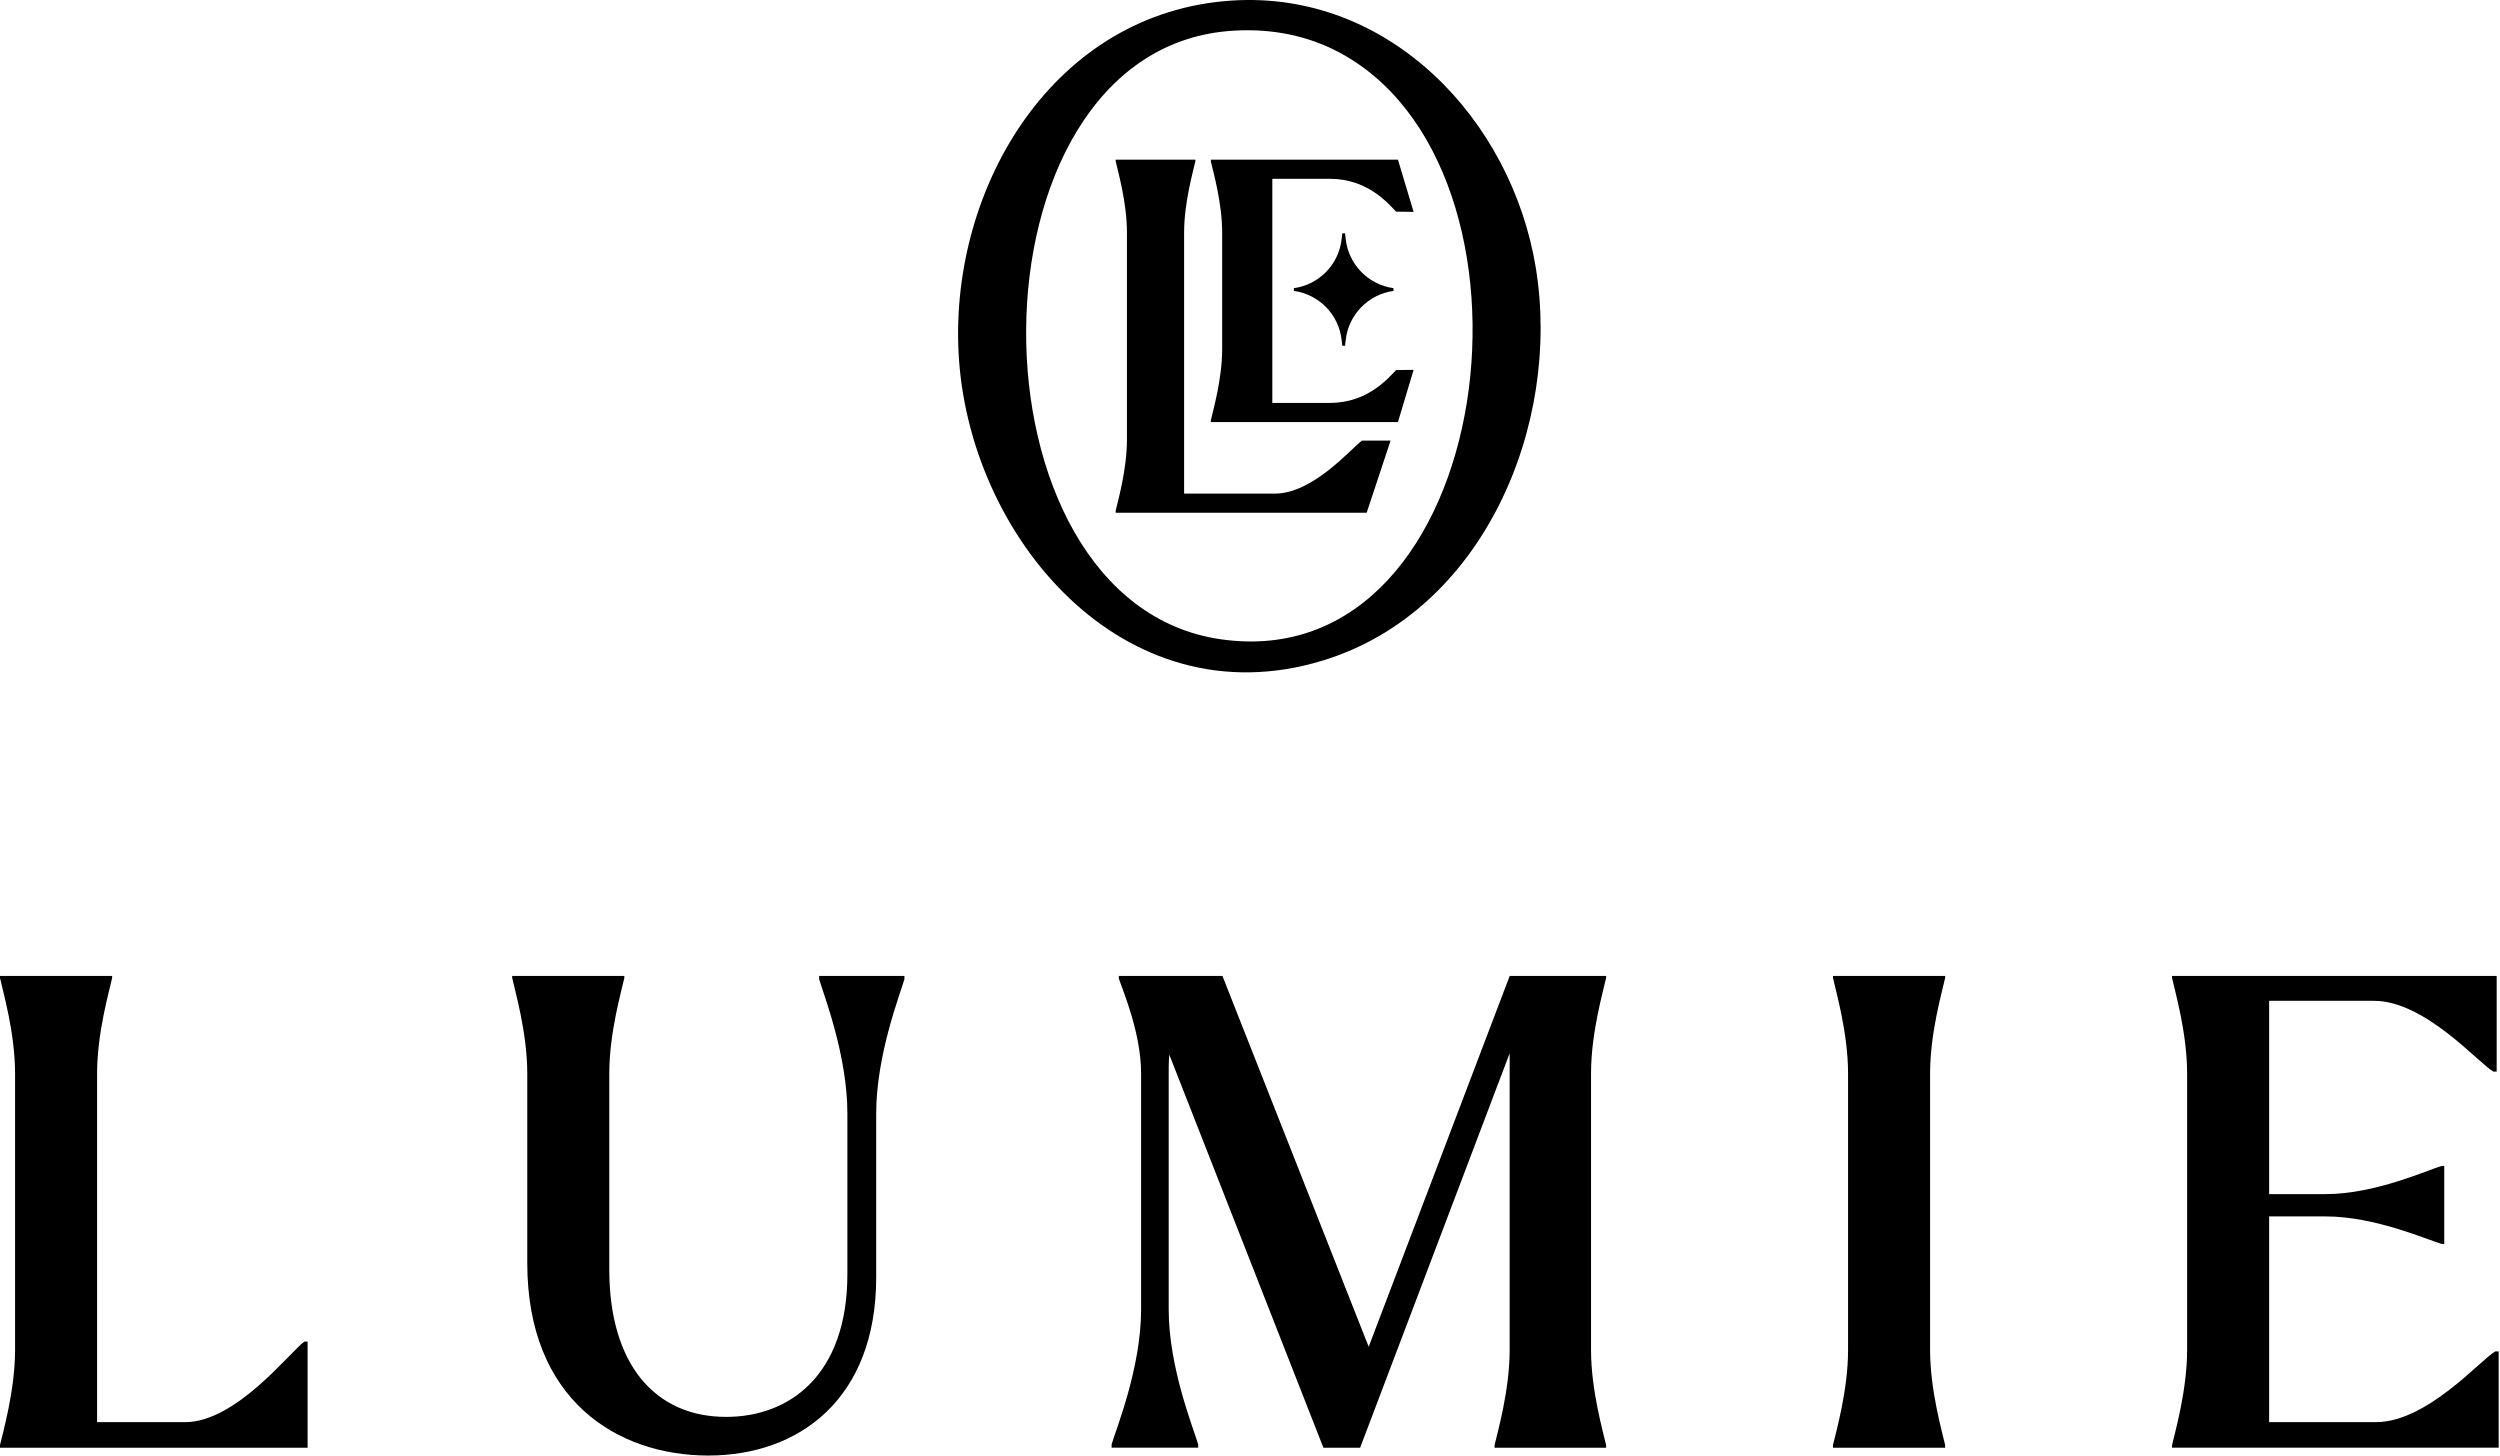
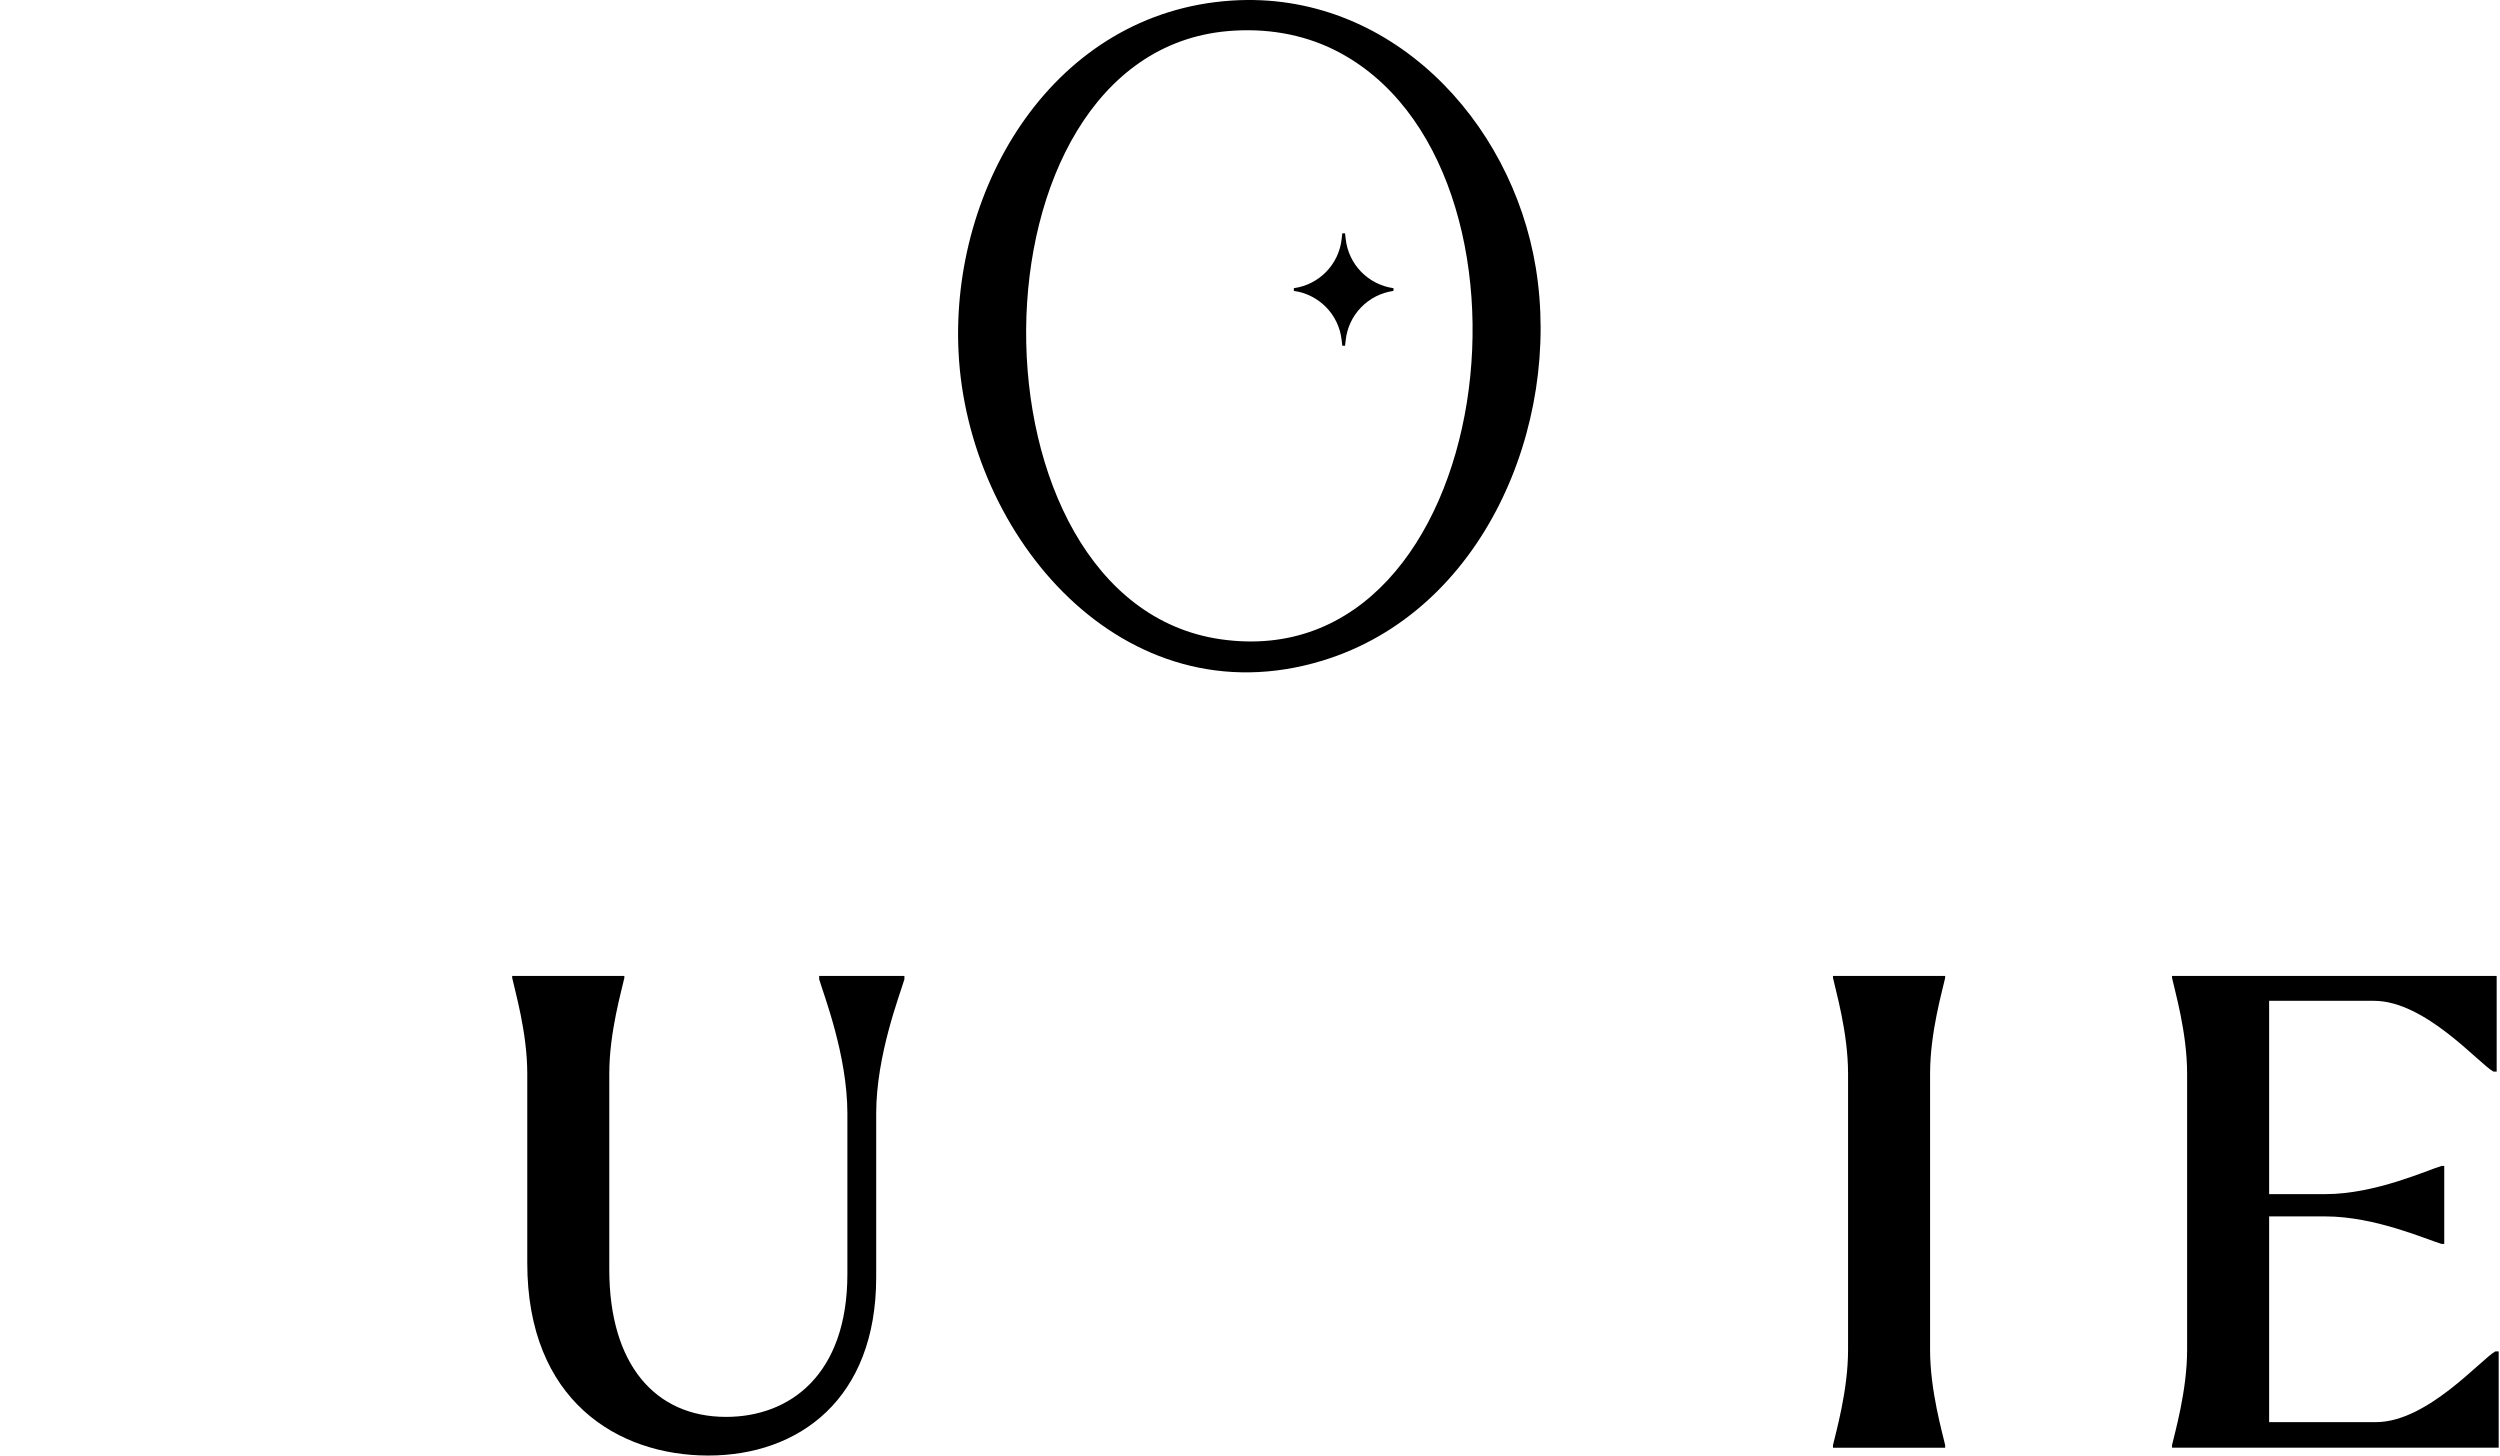
<svg xmlns="http://www.w3.org/2000/svg" width="529" height="308" viewBox="0 0 529 308" fill="none">
-   <path d="M20.544 227.169V300.93H39.142C49.967 300.93 61.342 286.093 64.395 283.88H65.088V306.338H0V305.779C0.559 303.287 3.188 294.272 3.188 285.679V227.169C3.188 218.432 0.549 209.561 0 206.924V206.51H23.732V206.924C23.173 209.561 20.544 218.432 20.544 227.169Z" fill="black" />
  <path d="M111.569 267.234V227.169C111.569 218.432 108.93 209.561 108.381 206.924V206.51H132.113V206.924C131.554 209.561 128.925 218.432 128.925 227.169V268.62C128.925 288.72 138.643 299.814 153.629 299.814C167.094 299.814 179.306 290.942 179.306 269.592V235.626C179.306 223.291 174.308 210.532 173.335 207.203V206.51H191.374V207.203C190.402 210.532 185.403 223.281 185.403 235.626V270.284C185.403 296.071 169.03 307.992 149.873 307.992C130.716 307.992 111.569 296.35 111.569 267.234Z" fill="black" />
-   <path d="M247.429 223.147C247.294 224.532 247.294 225.918 247.294 227.169V277.077C247.294 289.413 252.572 302.306 253.536 305.635V306.328H235.217V305.635C236.19 302.306 241.458 289.413 241.458 277.077V227.169C241.458 218.576 237.576 209.561 236.739 207.068V206.51H258.669L289.615 284.977L319.452 206.51H339.851V206.924C339.293 209.561 336.663 218.432 336.663 227.169V285.679C336.663 294.272 339.302 303.287 339.851 305.779V306.338H316.255V305.779C316.813 303.287 319.443 294.272 319.443 285.679V222.877L287.804 306.338H280.031L247.42 223.156L247.429 223.147Z" fill="black" />
  <path d="M411.594 306.338H387.862V305.779C388.421 303.287 391.05 294.272 391.05 285.679V227.169C391.05 218.432 388.411 209.561 387.862 206.924V206.51H411.594V206.924C411.035 209.561 408.406 218.432 408.406 227.169V285.679C408.406 294.272 411.045 303.287 411.594 305.779V306.338Z" fill="black" />
  <path d="M480.149 257.392V300.922H502.773C513.599 300.922 524.973 287.614 528.026 285.95H528.72V306.329H459.605V305.771C460.164 303.279 462.793 294.263 462.793 285.671V227.16C462.793 218.423 460.154 209.552 459.605 206.916V206.502H528.296V226.746H527.603C524.549 225.082 513.175 211.775 502.349 211.775H480.149V252.677H492.082C502.629 252.677 513.733 247.549 516.642 246.712H517.201V263.213H516.642C513.724 262.386 502.629 257.392 492.082 257.392H480.149Z" fill="black" />
  <path d="M260.651 0.119C293.994 -2.036 319.845 25.357 324.969 56.619C330.439 89.968 313.893 129.466 279.74 139.819C237.699 152.559 204.712 113.465 202.824 74.448C201.11 39.377 223.031 2.554 260.651 0.119ZM259.764 6.585C203.171 11.569 203.161 127.34 258.291 135.268C317.206 143.745 330.227 34.652 282.543 10.655C275.512 7.114 267.614 5.892 259.764 6.585Z" fill="black" />
-   <path d="M250.558 49.249V104.449H269.763C277.863 104.449 285.905 94.895 288.197 93.23H294.246L289.189 108.491H236.073V108.077C236.487 106.21 238.461 99.465 238.461 93.028V49.239C238.461 42.706 236.487 36.067 236.073 34.094V33.786H252.947V34.094C252.533 36.067 250.558 42.706 250.558 49.239V49.249Z" fill="black" />
-   <path d="M281.456 85.263H269.224V37.837H281.456C289.556 37.837 293.938 43.302 295.422 44.784L299.12 44.832L295.807 33.786H256.222V34.2C256.636 36.067 258.611 42.812 258.611 49.249V73.842C258.611 80.279 256.636 87.015 256.222 88.891V89.305H295.807L299.12 78.259L295.422 78.307C293.938 79.788 289.556 85.254 281.456 85.254V85.263Z" fill="black" />
  <path d="M284.75 50.567L284.616 49.374H284.028L283.893 50.567C283.306 55.946 279.145 60.228 273.78 60.978V61.555C279.145 62.306 283.306 66.588 283.893 71.966L284.028 73.159H284.616L284.75 71.966C285.338 66.588 289.499 62.306 294.863 61.555V60.978C289.499 60.228 285.338 55.946 284.75 50.567Z" fill="black" />
</svg>